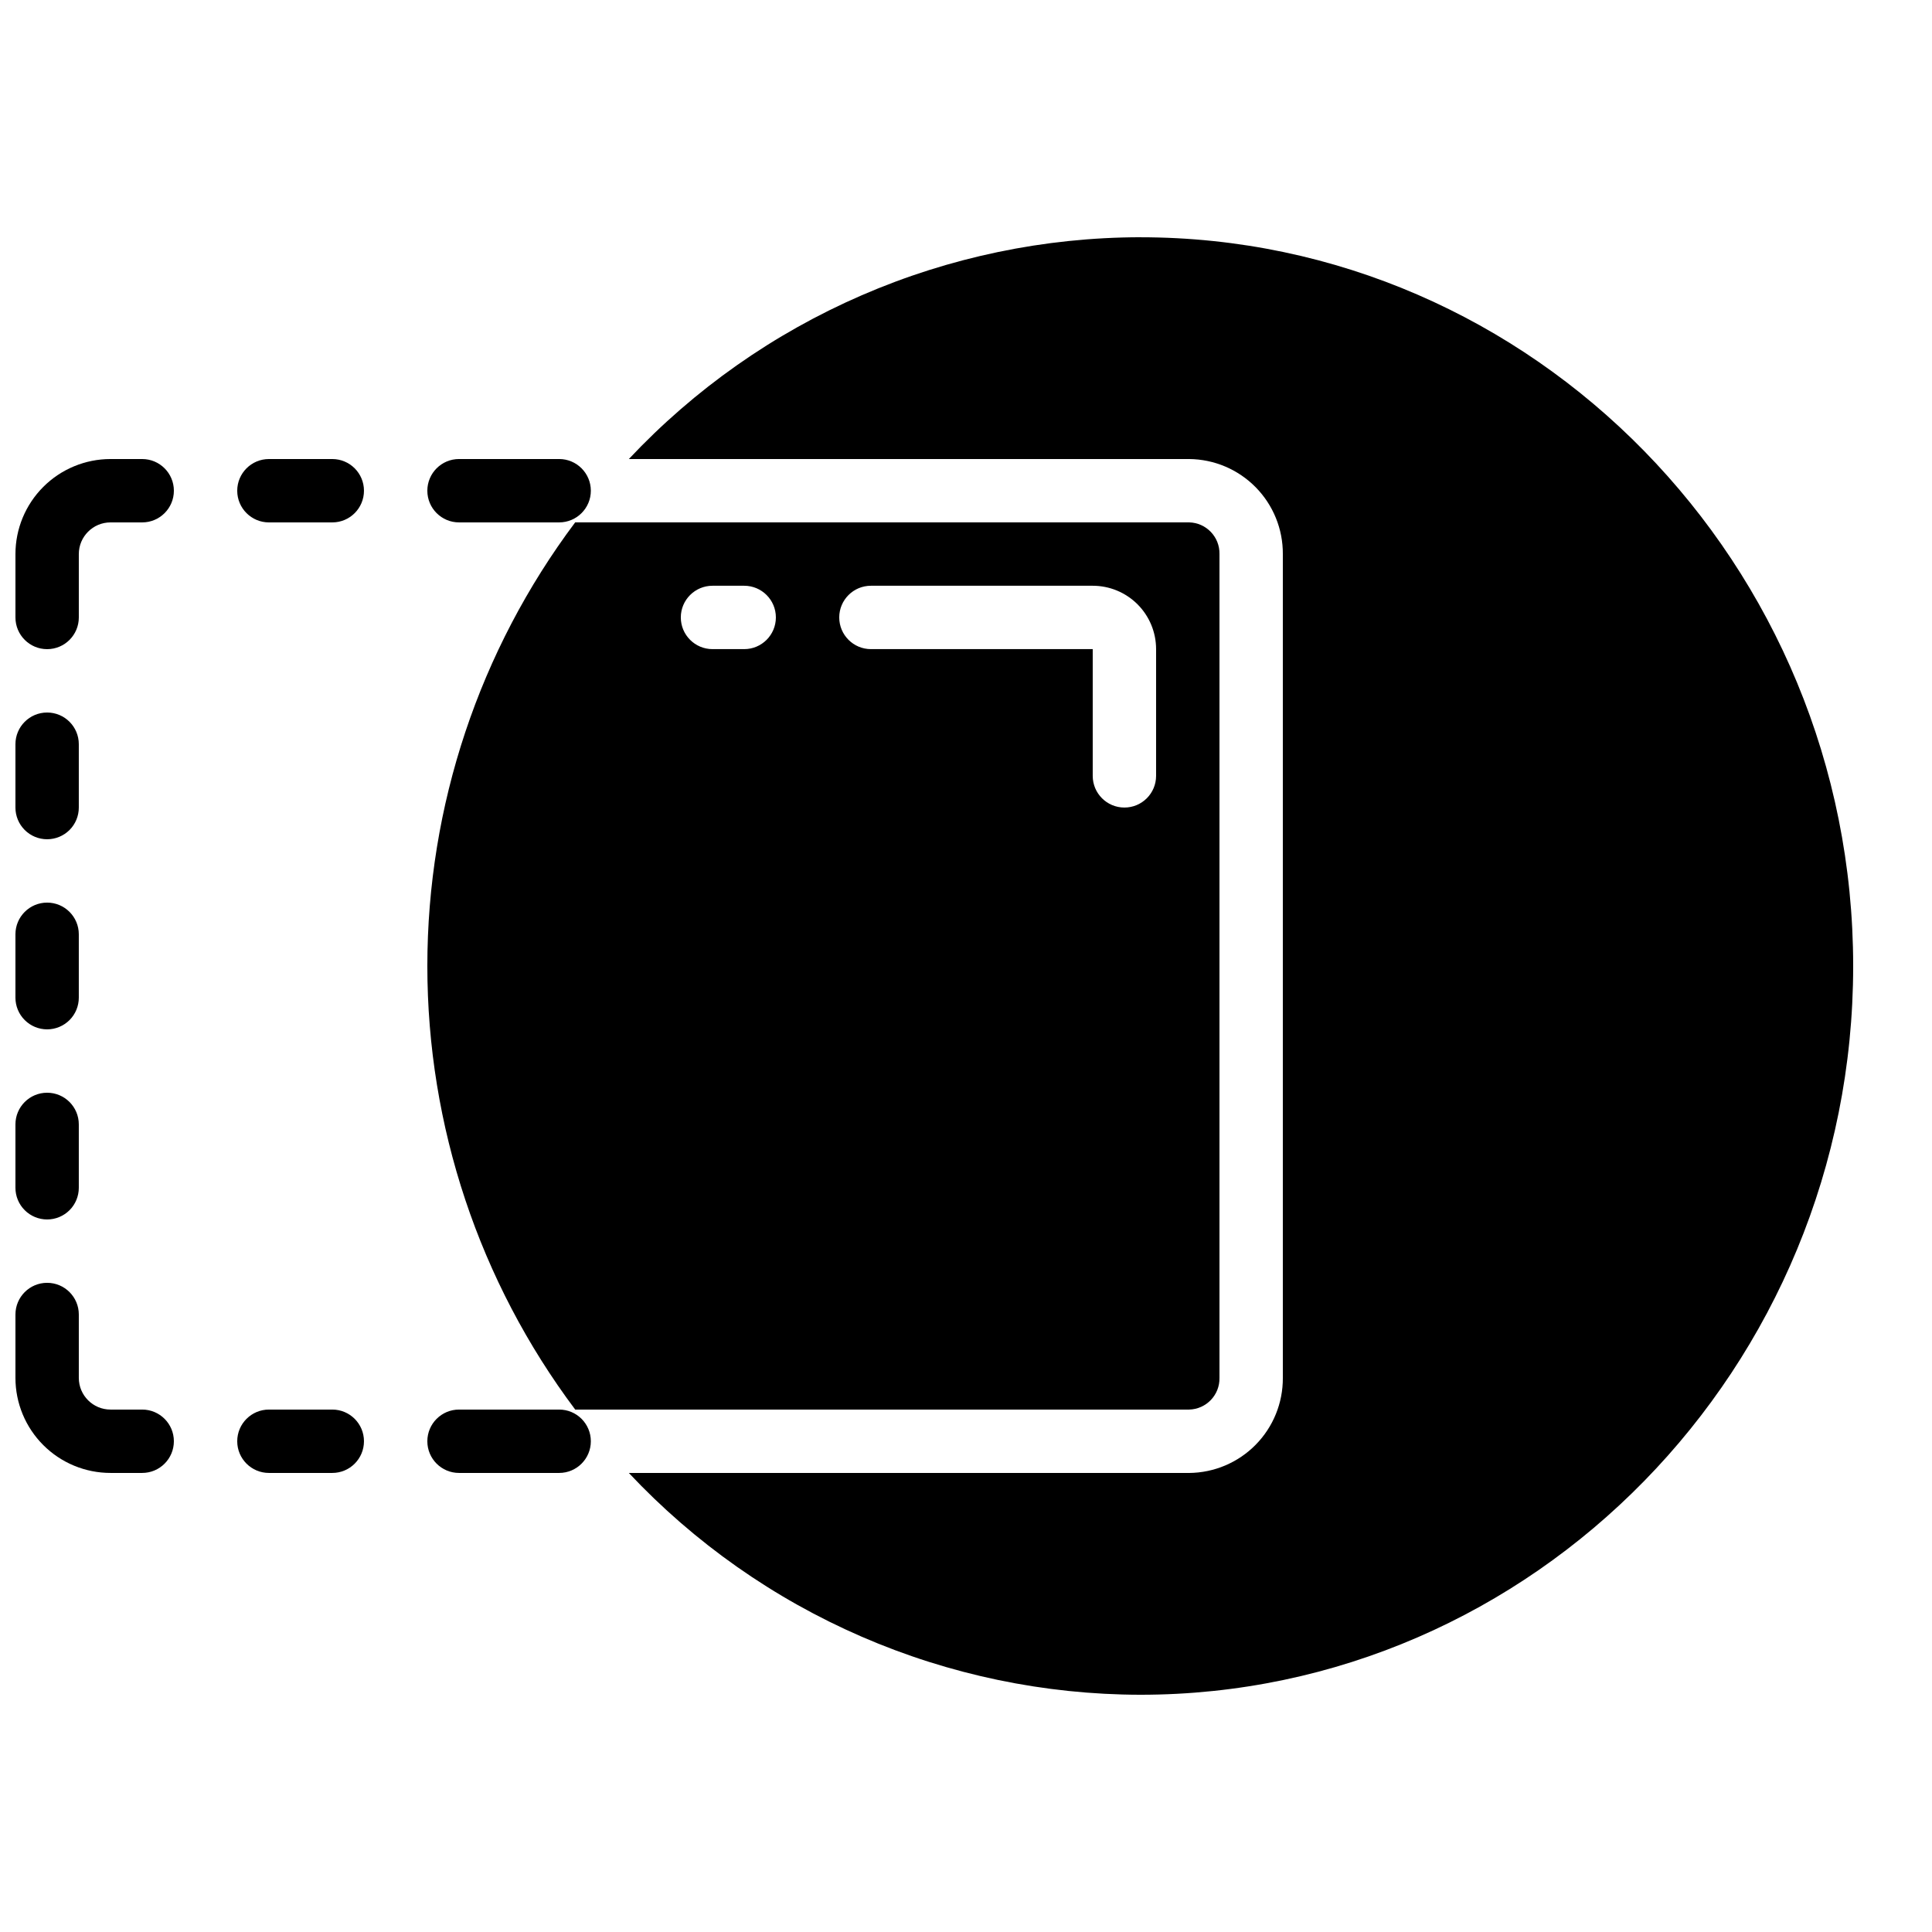
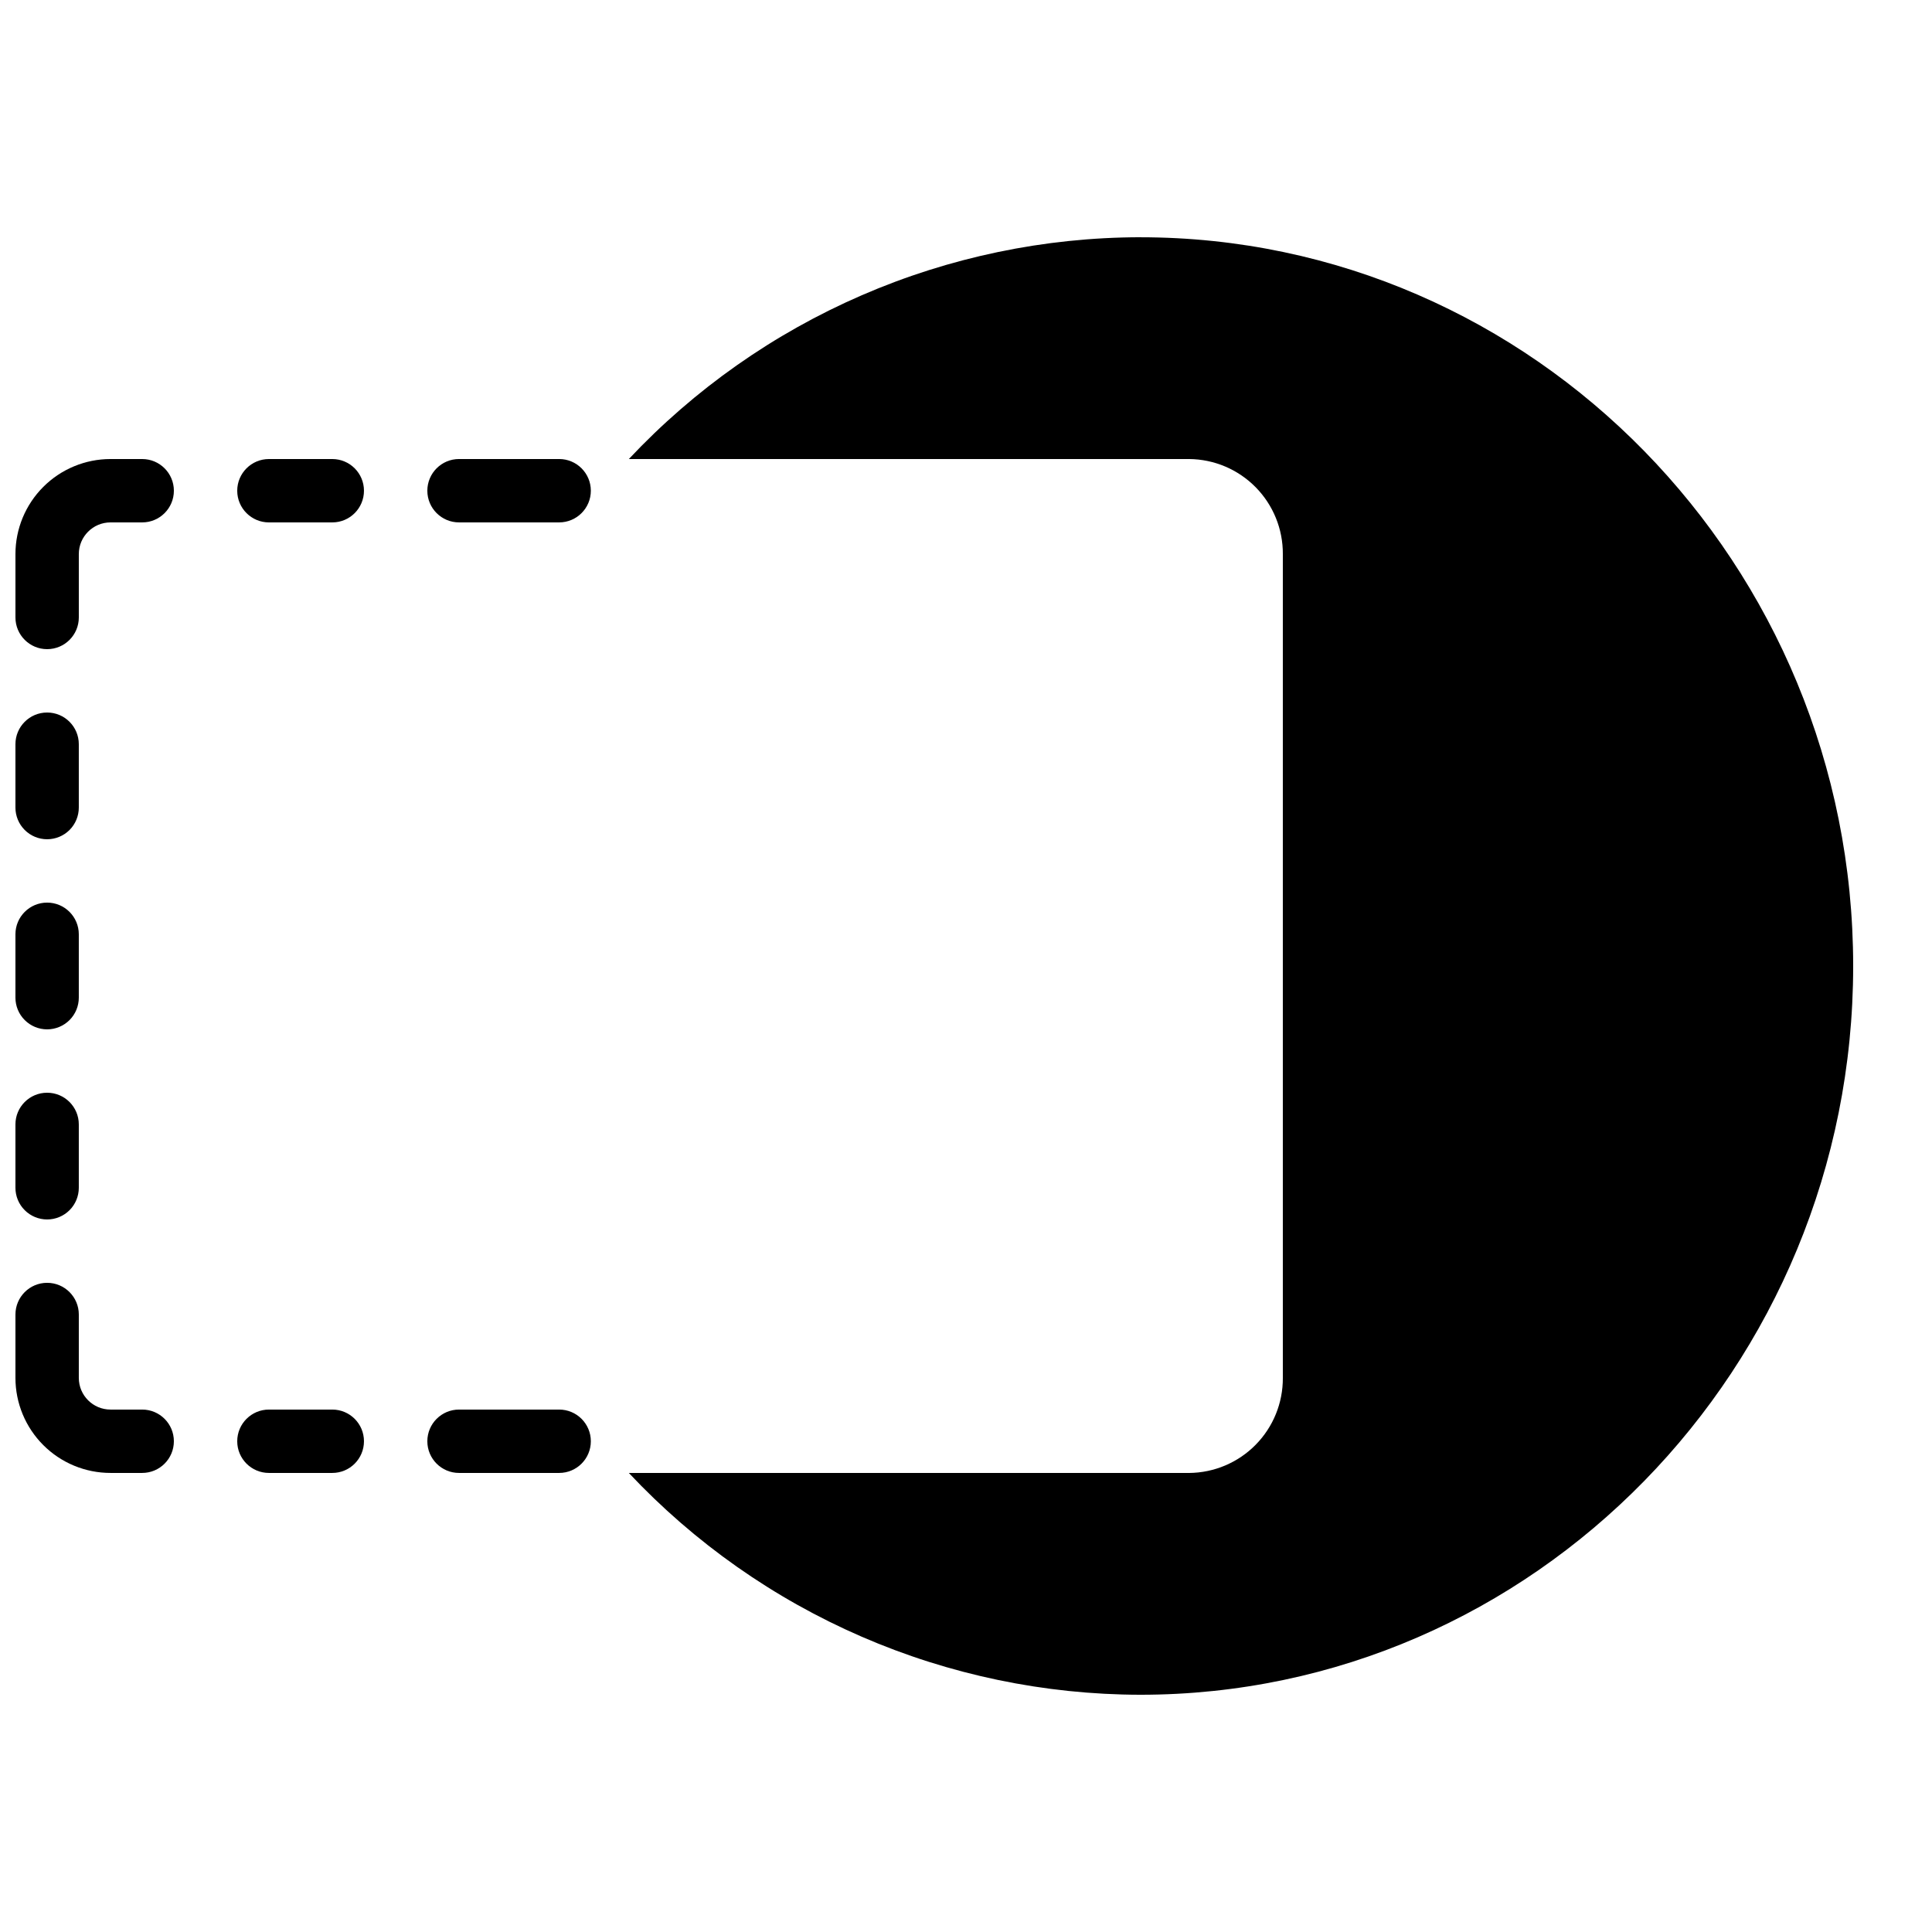
<svg xmlns="http://www.w3.org/2000/svg" width="800px" height="800px" version="1.1" viewBox="144 144 512 512">
  <defs>
    <clipPath id="e">
      <path d="m148.09 483h42.906v52h-42.906z" />
    </clipPath>
    <clipPath id="d">
      <path d="m148.09 433h16.906v35h-16.906z" />
    </clipPath>
    <clipPath id="c">
      <path d="m148.09 383h16.906v34h-16.906z" />
    </clipPath>
    <clipPath id="b">
      <path d="m148.09 332h16.906v35h-16.906z" />
    </clipPath>
    <clipPath id="a">
      <path d="m148.09 265h42.906v52h-42.906z" />
    </clipPath>
  </defs>
-   <path d="m296.43 517.55h162.7c4.535-0.105 8.133-3.859 8.043-8.398v-218.32c0.09-4.535-3.508-8.293-8.043-8.398h-162.7c-25.434 33.918-39.18 75.164-39.18 117.56 0 42.391 13.746 83.637 39.18 117.55zm78.375-218.32h58.777c4.453 0 8.727 1.77 11.875 4.918 3.148 3.148 4.918 7.422 4.918 11.875v33.586c0 4.637-3.758 8.398-8.395 8.398-4.641 0-8.398-3.762-8.398-8.398v-33.586h-58.777c-4.637 0-8.398-3.762-8.398-8.398 0-4.637 3.762-8.395 8.398-8.395zm-41.984 0h8.398c4.637 0 8.395 3.758 8.395 8.395 0 4.637-3.758 8.398-8.395 8.398h-8.398c-4.637 0-8.398-3.762-8.398-8.398 0-4.637 3.762-8.395 8.398-8.395z" />
  <path d="m446.18 206.87c-25.402 0.047-50.531 5.281-73.836 15.391-23.309 10.105-44.301 24.871-61.695 43.387h148.48c6.633 0.055 12.969 2.738 17.625 7.461s7.25 11.098 7.211 17.73v218.32c0.039 6.633-2.555 13.008-7.211 17.73-4.656 4.723-10.992 7.406-17.625 7.461h-148.48c17.395 18.516 38.387 33.281 61.695 43.387 23.305 10.109 48.434 15.348 73.836 15.391 104.17 0 188.93-86.629 188.93-193.12 0-106.5-84.758-193.13-188.93-193.13z" />
  <path d="m232.06 265.65h-16.793c-4.637 0-8.398 3.762-8.398 8.398s3.762 8.395 8.398 8.395h16.793c4.637 0 8.395-3.758 8.395-8.395s-3.758-8.398-8.395-8.398z" />
  <path d="m292.18 282.44c4.637 0 8.398-3.758 8.398-8.395s-3.762-8.398-8.398-8.398h-26.535c-4.637 0-8.395 3.762-8.395 8.398s3.758 8.395 8.395 8.395z" />
  <path d="m292.18 517.55h-26.535c-4.637 0-8.395 3.758-8.395 8.395 0 4.641 3.758 8.398 8.395 8.398h26.535c4.637 0 8.398-3.758 8.398-8.398 0-4.637-3.762-8.395-8.398-8.395z" />
  <path d="m232.06 517.55h-16.793c-4.637 0-8.398 3.758-8.398 8.395 0 4.641 3.762 8.398 8.398 8.398h16.793c4.637 0 8.395-3.758 8.395-8.398 0-4.637-3.758-8.395-8.395-8.395z" />
  <g clip-path="url(#e)">
    <path d="m181.68 517.55h-8.395c-4.637 0-8.398-3.762-8.398-8.398v-16.793c0-4.637-3.758-8.398-8.395-8.398-4.641 0-8.398 3.762-8.398 8.398v16.793c0 6.684 2.652 13.09 7.379 17.812 4.723 4.727 11.129 7.379 17.812 7.379h8.395c4.641 0 8.398-3.758 8.398-8.398 0-4.637-3.758-8.395-8.398-8.395z" />
  </g>
  <g clip-path="url(#d)">
    <path d="m156.49 467.17c2.227 0 4.359-0.883 5.938-2.457 1.574-1.574 2.457-3.711 2.457-5.938v-16.793c0-4.641-3.758-8.398-8.395-8.398-4.641 0-8.398 3.758-8.398 8.398v16.793c0 2.227 0.883 4.363 2.461 5.938 1.574 1.574 3.707 2.457 5.938 2.457z" />
  </g>
  <g clip-path="url(#c)">
    <path d="m156.49 416.79c2.227 0 4.359-0.887 5.938-2.461 1.574-1.574 2.457-3.711 2.457-5.938v-16.793c0-4.637-3.758-8.398-8.395-8.398-4.641 0-8.398 3.762-8.398 8.398v16.793c0 2.227 0.883 4.363 2.461 5.938 1.574 1.574 3.707 2.461 5.938 2.461z" />
  </g>
  <g clip-path="url(#b)">
    <path d="m156.49 366.41c2.227 0 4.359-0.883 5.938-2.457 1.574-1.574 2.457-3.711 2.457-5.938v-16.793c0-4.641-3.758-8.398-8.395-8.398-4.641 0-8.398 3.758-8.398 8.398v16.793c0 2.227 0.883 4.363 2.461 5.938 1.574 1.574 3.707 2.457 5.938 2.457z" />
  </g>
  <g clip-path="url(#a)">
    <path d="m181.68 265.65h-8.395c-6.684 0-13.09 2.656-17.812 7.379-4.727 4.723-7.379 11.133-7.379 17.812v16.793c0 4.637 3.758 8.398 8.398 8.398 4.637 0 8.395-3.762 8.395-8.398v-16.793c0-4.637 3.762-8.398 8.398-8.398h8.395c4.641 0 8.398-3.758 8.398-8.395s-3.758-8.398-8.398-8.398z" />
  </g>
</svg>